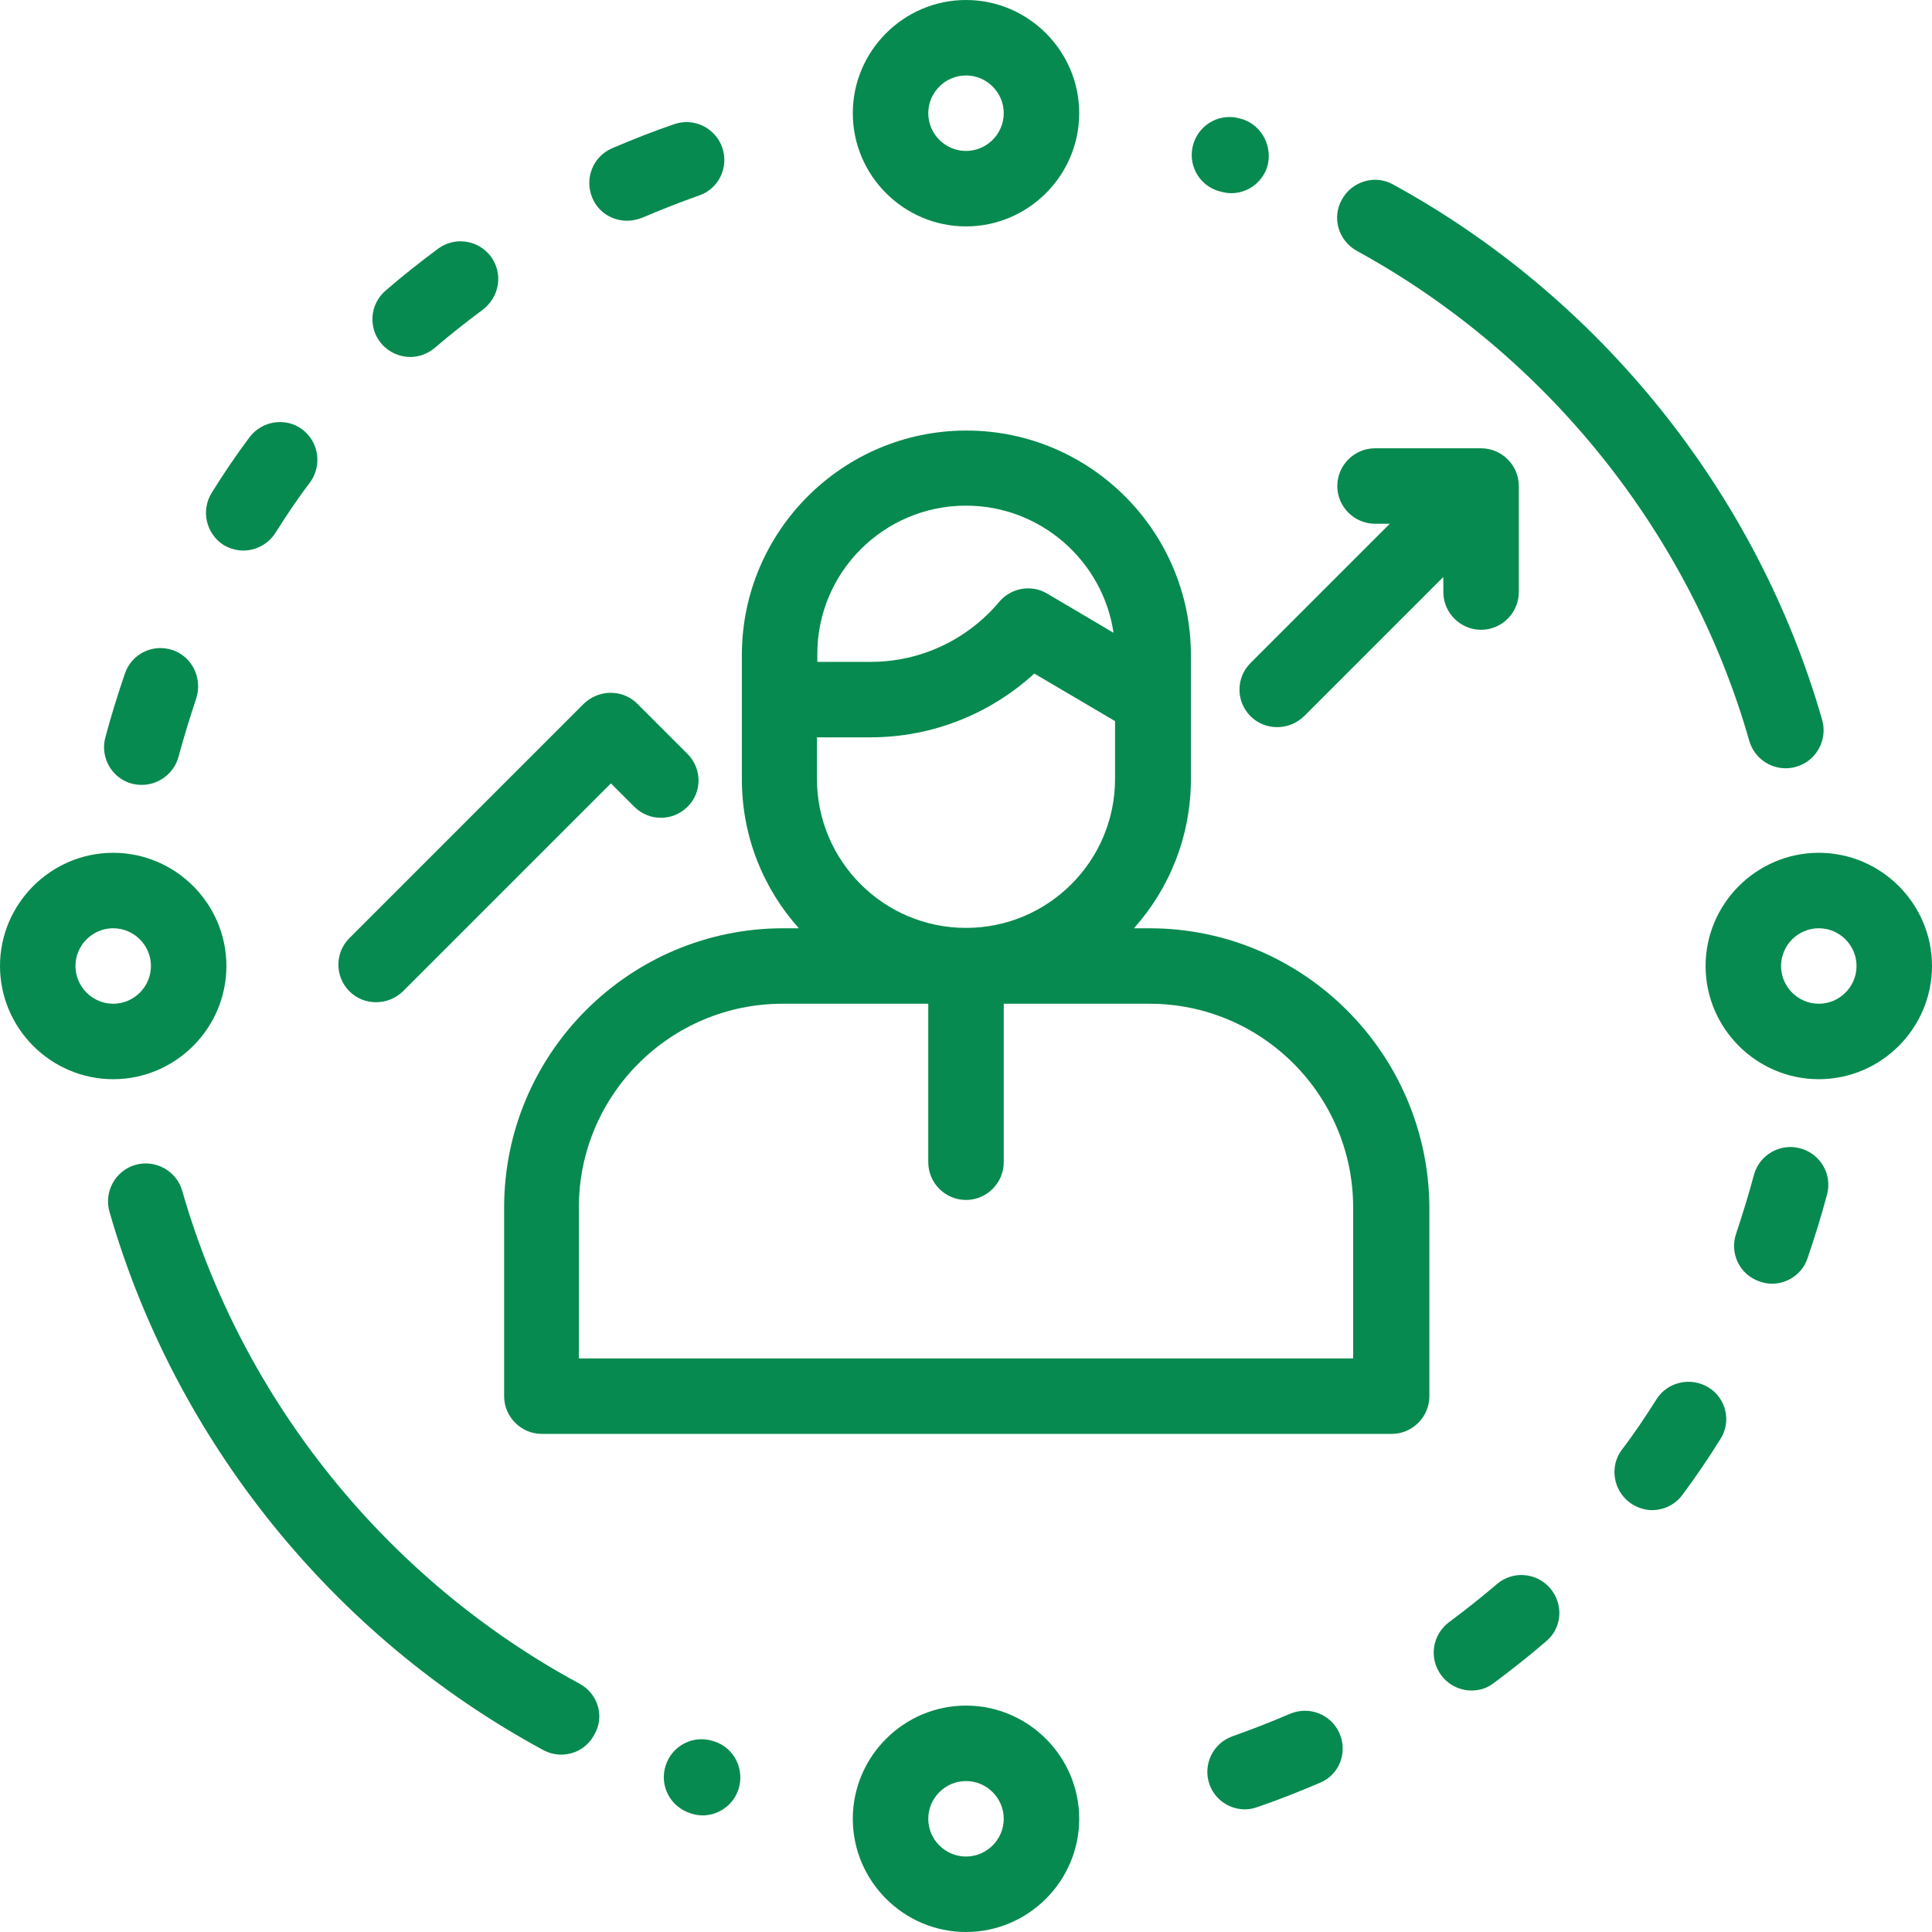
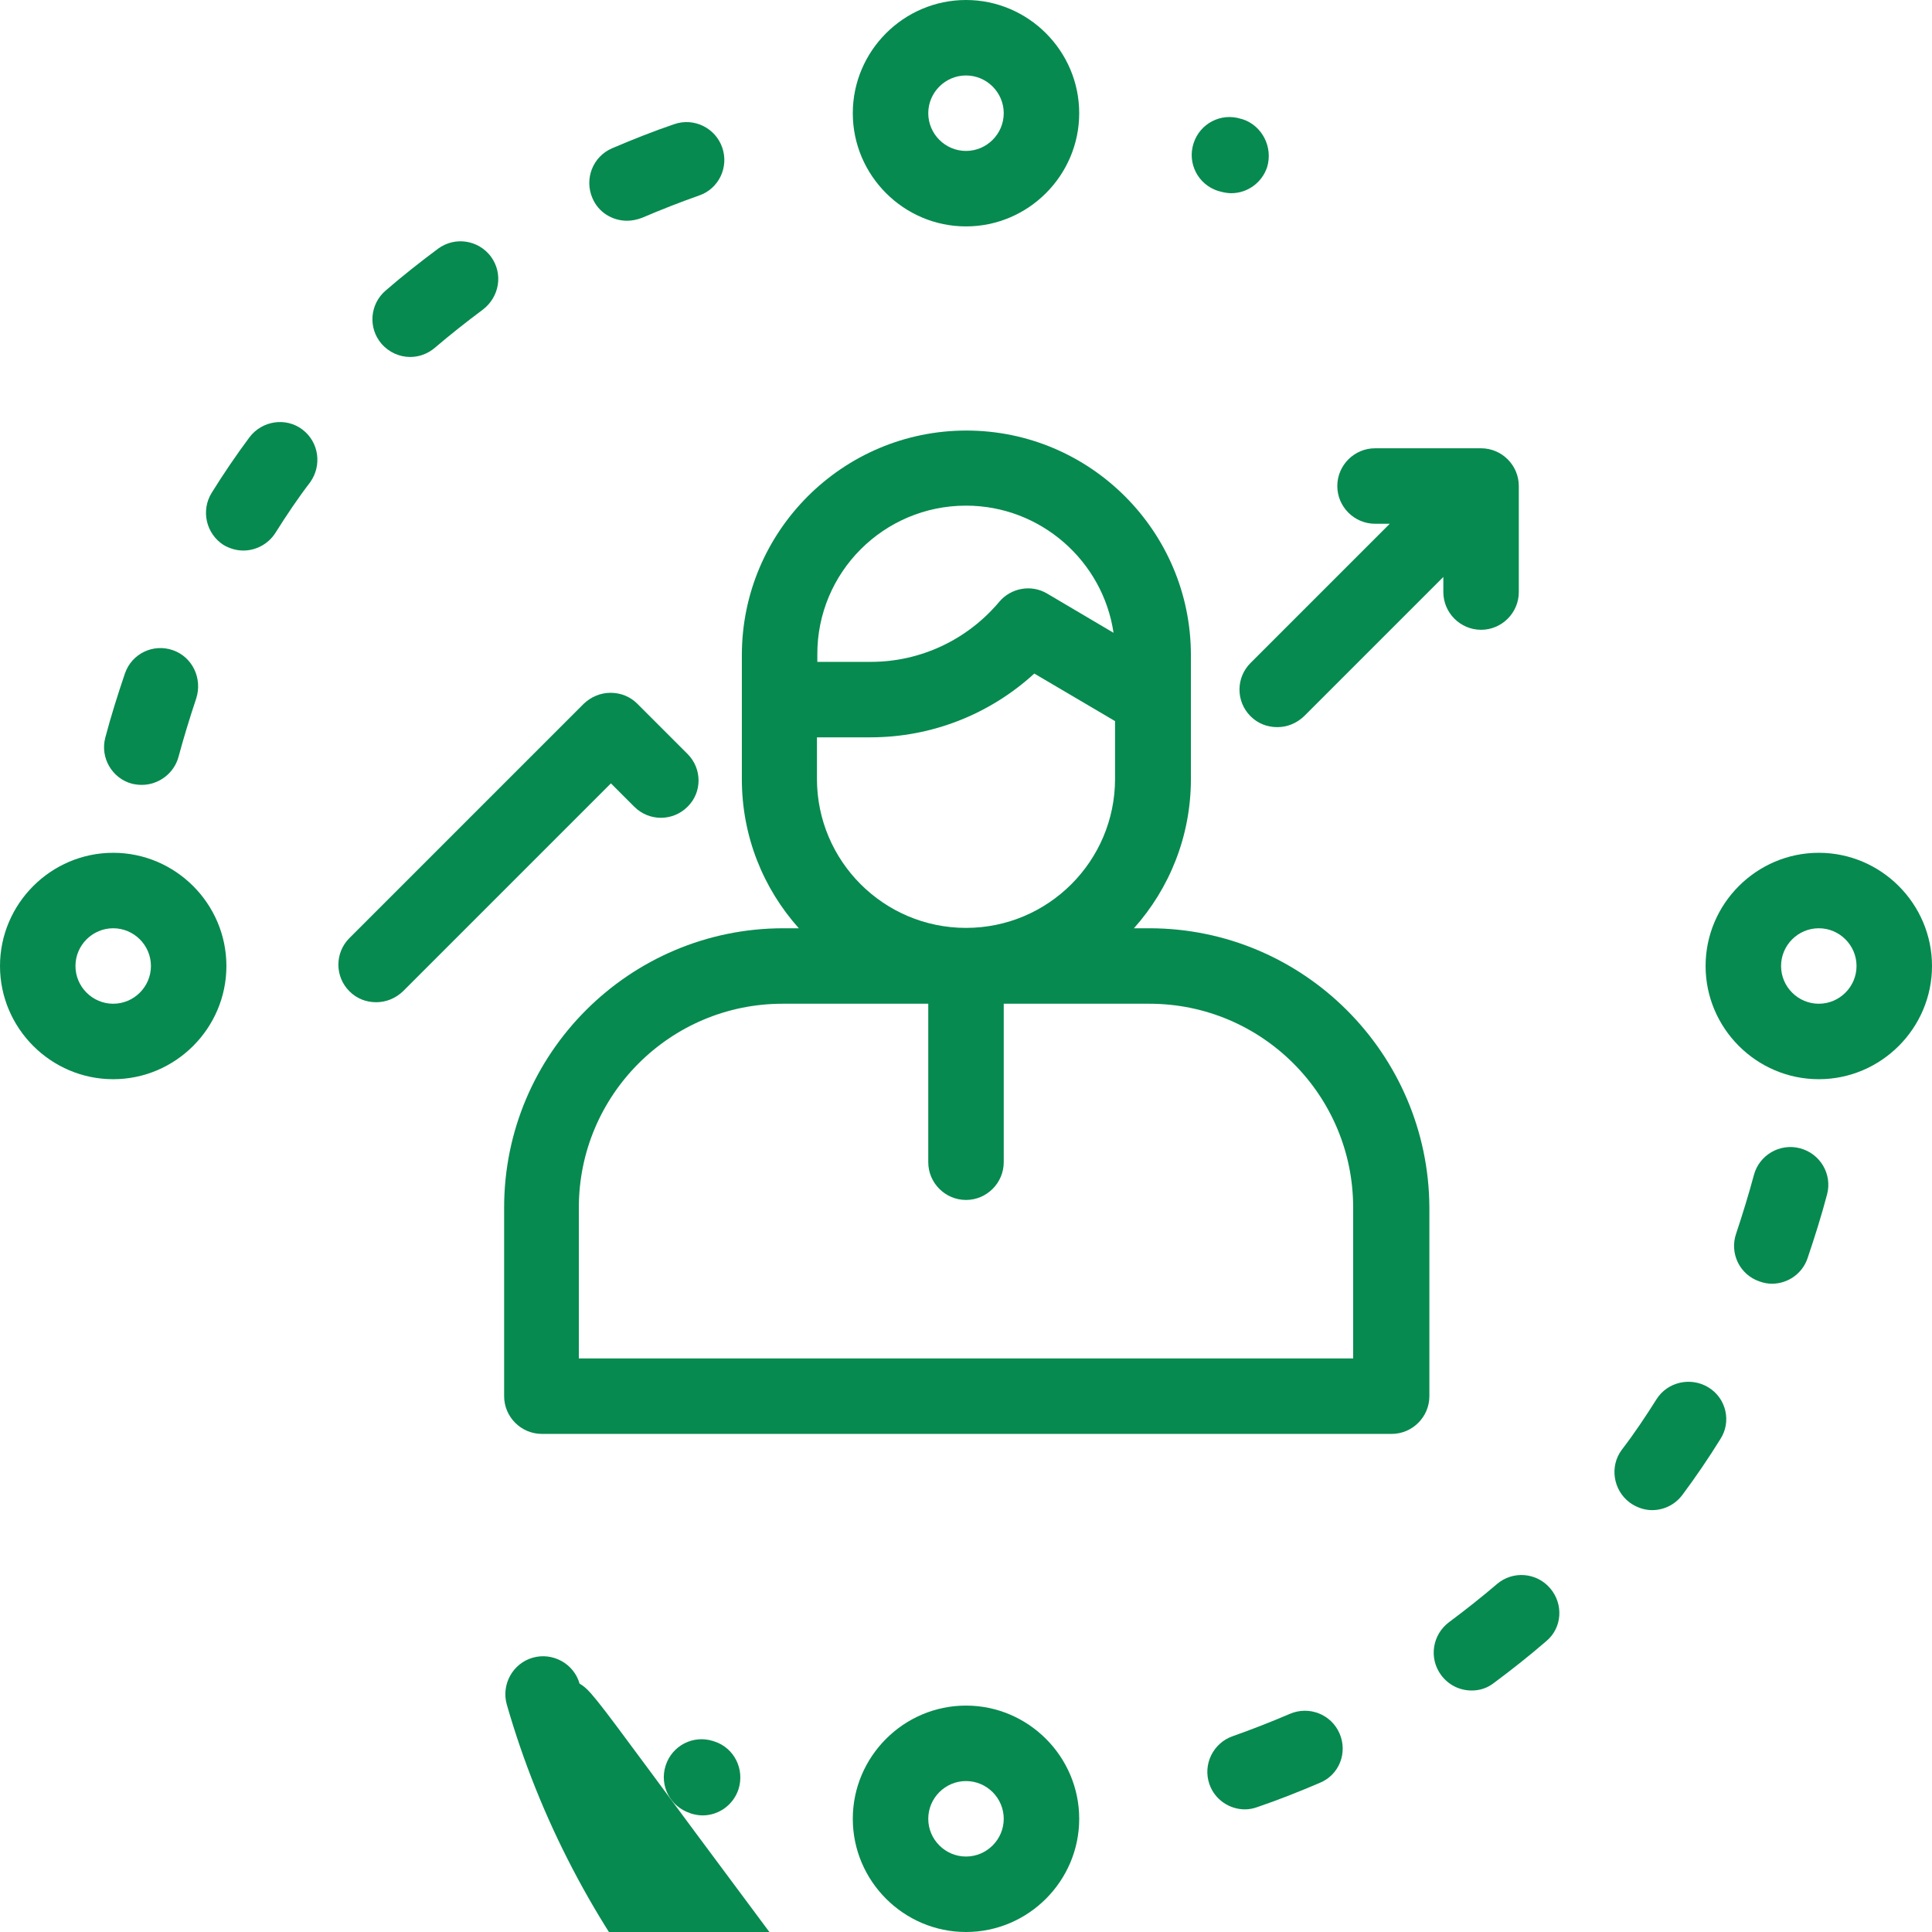
<svg xmlns="http://www.w3.org/2000/svg" id="Capa_1" x="0px" y="0px" viewBox="0 0 512 512" style="enable-background:new 0 0 512 512;" xml:space="preserve">
  <style type="text/css"> .st0{fill:#078A4F;} </style>
  <g>
    <g>
-       <path class="st0" d="M482.9,190.8C465.7,130.8,424.2,79,369.2,48.9c-4.8-2.7-10.9-0.9-13.6,4c-2.7,4.8-0.9,10.9,4,13.6 c50.4,27.6,88.3,74.9,104,129.9c1.3,4.4,5.3,7.2,9.6,7.2c0.9,0,1.8-0.1,2.8-0.4C481.3,201.7,484.4,196.1,482.9,190.8z" />
-     </g>
+       </g>
  </g>
  <g>
    <g>
      <path class="st0" d="M329.3,31.6l-0.4-0.1c-5.3-1.7-10.9,1.2-12.6,6.5c-1.7,5.3,1.2,10.9,6.5,12.6l0.4,0.1c1,0.3,2.1,0.5,3.1,0.5 c4.2,0,8.1-2.7,9.5-6.9C337.4,39,334.5,33.3,329.3,31.6z" />
    </g>
  </g>
  <g>
    <g>
      <path class="st0" d="M45.8,172.3c-5.2-1.8-10.9,0.9-12.7,6.2c-1.9,5.6-3.7,11.3-5.2,17c-1.4,5.3,1.8,10.8,7.1,12.2 c0.9,0.2,1.7,0.3,2.6,0.3c4.4,0,8.5-3,9.7-7.4c1.4-5.2,3-10.4,4.7-15.5C53.7,179.8,51,174.1,45.8,172.3z" />
    </g>
  </g>
  <g>
    <g>
      <path class="st0" d="M80.1,113.8c-4.4-3.3-10.7-2.3-14,2.1c-3.5,4.7-6.9,9.7-10,14.7c-2.9,4.7-1.5,10.8,3.1,13.8 c1.7,1,3.5,1.5,5.3,1.5c3.3,0,6.6-1.7,8.5-4.7c2.9-4.6,5.9-9.1,9.2-13.4C85.4,123.3,84.5,117.1,80.1,113.8z" />
    </g>
  </g>
  <g>
    <g>
      <path class="st0" d="M191.4,39.1c-1.8-5.2-7.5-8-12.7-6.2c-5.6,1.9-11.1,4.1-16.5,6.4c-5.1,2.2-7.4,8.1-5.2,13.2 c1.6,3.8,5.3,6,9.2,6c1.3,0,2.7-0.3,4-0.8c4.9-2.1,10-4.1,15.1-5.9C190.5,50,193.2,44.3,191.4,39.1z" />
    </g>
  </g>
  <g>
    <g>
      <path class="st0" d="M130.1,68c-3.3-4.4-9.5-5.4-14-2.1c-4.7,3.5-9.4,7.2-13.9,11.1c-4.2,3.6-4.7,9.9-1.1,14.1 c2,2.3,4.8,3.5,7.6,3.5c2.3,0,4.6-0.8,6.5-2.4c4.1-3.5,8.4-6.9,12.7-10.1C132.4,78.7,133.4,72.5,130.1,68z" />
    </g>
  </g>
  <g>
    <g>
      <path class="st0" d="M30,226c-16.5,0-30,13.5-30,30s13.5,30,30,30s30-13.5,30-30S46.5,226,30,226z M30,266c-5.5,0-10-4.5-10-10 s4.5-10,10-10s10,4.5,10,10S35.5,266,30,266z" />
    </g>
  </g>
  <g>
    <g>
      <path class="st0" d="M482,226c-16.5,0-30,13.5-30,30s13.5,30,30,30s30-13.5,30-30S498.5,226,482,226z M482,266 c-5.5,0-10-4.5-10-10s4.5-10,10-10s10,4.5,10,10S487.5,266,482,266z" />
    </g>
  </g>
  <g>
    <g>
      <path class="st0" d="M256,0c-16.5,0-30,13.5-30,30s13.5,30,30,30s30-13.5,30-30S272.5,0,256,0z M256,40c-5.5,0-10-4.5-10-10 s4.5-10,10-10s10,4.5,10,10S261.5,40,256,40z" />
    </g>
  </g>
  <g>
    <g>
-       <path class="st0" d="M153.6,446.2c-51-27.5-89.4-75.1-105.3-130.6c-1.5-5.3-7.1-8.4-12.4-6.9c-5.3,1.5-8.4,7.1-6.9,12.4 c17.4,60.6,59.3,112.6,115,142.7c1.5,0.8,3.1,1.2,4.7,1.2c3.6,0,7-1.9,8.8-5.3C160.3,454.9,158.5,448.9,153.6,446.2z" />
+       <path class="st0" d="M153.6,446.2c-1.5-5.3-7.1-8.4-12.4-6.9c-5.3,1.5-8.4,7.1-6.9,12.4 c17.4,60.6,59.3,112.6,115,142.7c1.5,0.8,3.1,1.2,4.7,1.2c3.6,0,7-1.9,8.8-5.3C160.3,454.9,158.5,448.9,153.6,446.2z" />
    </g>
  </g>
  <g>
    <g>
      <path class="st0" d="M189.3,461.5l-0.3-0.1c-5.3-1.7-10.9,1.2-12.6,6.5c-1.7,5.3,1.2,10.9,6.5,12.6l0.2,0.1c1,0.3,2.1,0.5,3.1,0.5 c4.2,0,8.1-2.7,9.5-6.9C197.4,468.9,194.6,463.2,189.3,461.5z" />
    </g>
  </g>
  <g>
    <g>
      <path class="st0" d="M355,459.4c-2.2-5.1-8.1-7.4-13.2-5.2c-4.9,2.1-10,4.1-15.1,5.9c-5.2,1.8-8,7.5-6.2,12.7 c1.4,4.1,5.3,6.7,9.4,6.7c1.1,0,2.2-0.2,3.3-0.6c5.6-1.9,11.1-4.1,16.5-6.4C354.9,470.4,357.2,464.5,355,459.4z" />
    </g>
  </g>
  <g>
    <g>
      <path class="st0" d="M452.8,367.7c-4.7-2.9-10.9-1.5-13.8,3.1c-2.9,4.6-5.9,9.1-9.2,13.4c-3.3,4.4-2.3,10.7,2.1,14 c1.8,1.3,3.9,2,5.9,2c3.1,0,6.1-1.4,8.1-4.1c3.5-4.7,6.9-9.7,10-14.7C458.9,376.8,457.5,370.6,452.8,367.7z" />
    </g>
  </g>
  <g>
    <g>
      <path class="st0" d="M410.8,420.9c-3.6-4.2-9.9-4.7-14.1-1.1c-4.1,3.5-8.4,6.9-12.7,10.1c-4.4,3.3-5.4,9.5-2.1,14 c2,2.7,5,4.1,8.1,4.1c2.1,0,4.1-0.6,5.9-2c4.7-3.5,9.4-7.2,13.9-11.1C414,431.4,414.4,425.1,410.8,420.9z" />
    </g>
  </g>
  <g>
    <g>
      <path class="st0" d="M477,304.3c-5.3-1.4-10.8,1.8-12.2,7.1c-1.4,5.2-3,10.4-4.7,15.5c-1.8,5.2,0.9,10.9,6.2,12.7 c1.1,0.4,2.2,0.6,3.3,0.6c4.1,0,8-2.6,9.4-6.7c1.9-5.6,3.7-11.3,5.2-17C485.6,311.2,482.4,305.7,477,304.3z" />
    </g>
  </g>
  <g>
    <g>
      <path class="st0" d="M256,452c-16.5,0-30,13.5-30,30s13.5,30,30,30s30-13.5,30-30S272.5,452,256,452z M256,492 c-5.5,0-10-4.5-10-10s4.5-10,10-10s10,4.5,10,10S261.5,492,256,492z" />
    </g>
  </g>
  <g>
    <g>
      <path class="st0" d="M304.6,246h-4.1c9.4-10.5,15.1-24.4,15.1-39.5v-21v-9.7v-2.2c0-32.8-26.7-59.5-59.5-59.5 s-59.5,26.7-59.5,59.5v2.2v9.7v21c0,15.2,5.7,29,15.1,39.5h-4.1c-40.8,0-74,33.2-74,74v50c0,5.5,4.5,10,10,10h225.2 c5.5,0,10-4.5,10-10v-50C378.6,279.2,345.4,246,304.6,246z M256,134c19.8,0,36.3,14.7,39.1,33.7l-17.6-10.4 c-4.2-2.5-9.6-1.5-12.7,2.2c-8.5,10.1-20.9,15.9-34,15.9h-14.2v-1.9l0,0C216.5,151.7,234.2,134,256,134z M216.5,195.4h14.2 c16.2,0,31.6-6.1,43.4-16.9l21.4,12.6v15.3c0,21.8-17.7,39.5-39.5,39.5s-39.5-17.7-39.5-39.5L216.5,195.4L216.5,195.4z M358.6,360 H153.4v-40c0-29.8,24.2-54,54-54H246v42c0,5.5,4.5,10,10,10s10-4.5,10-10v-42h38.6c29.8,0,54,24.2,54,54V360z" />
    </g>
  </g>
  <g>
    <g>
      <path class="st0" d="M182.2,199.8l-13.3-13.3c-1.9-1.9-4.4-2.9-7.1-2.9s-5.2,1.1-7.1,2.9l-62.1,62.1c-3.9,3.9-3.9,10.2,0,14.1 c2,2,4.5,2.9,7.1,2.9s5.1-1,7.1-2.9l55.1-55.1l6.2,6.2c3.9,3.9,10.2,3.9,14.1,0C186.1,210,186.1,203.7,182.2,199.8z" />
    </g>
  </g>
  <g>
    <g>
      <path class="st0" d="M392.5,118.8h-28.1c-5.5,0-10,4.5-10,10c0,5.5,4.5,10,10,10h3.9l-36.9,36.9c-3.9,3.9-3.9,10.2,0,14.1 c2,2,4.5,2.9,7.1,2.9s5.1-1,7.1-2.9l36.9-36.9v4c0,5.5,4.5,10,10,10c5.5,0,10-4.5,10-10v-28.1C402.5,123.3,398,118.8,392.5,118.8z " />
    </g>
  </g>
</svg>